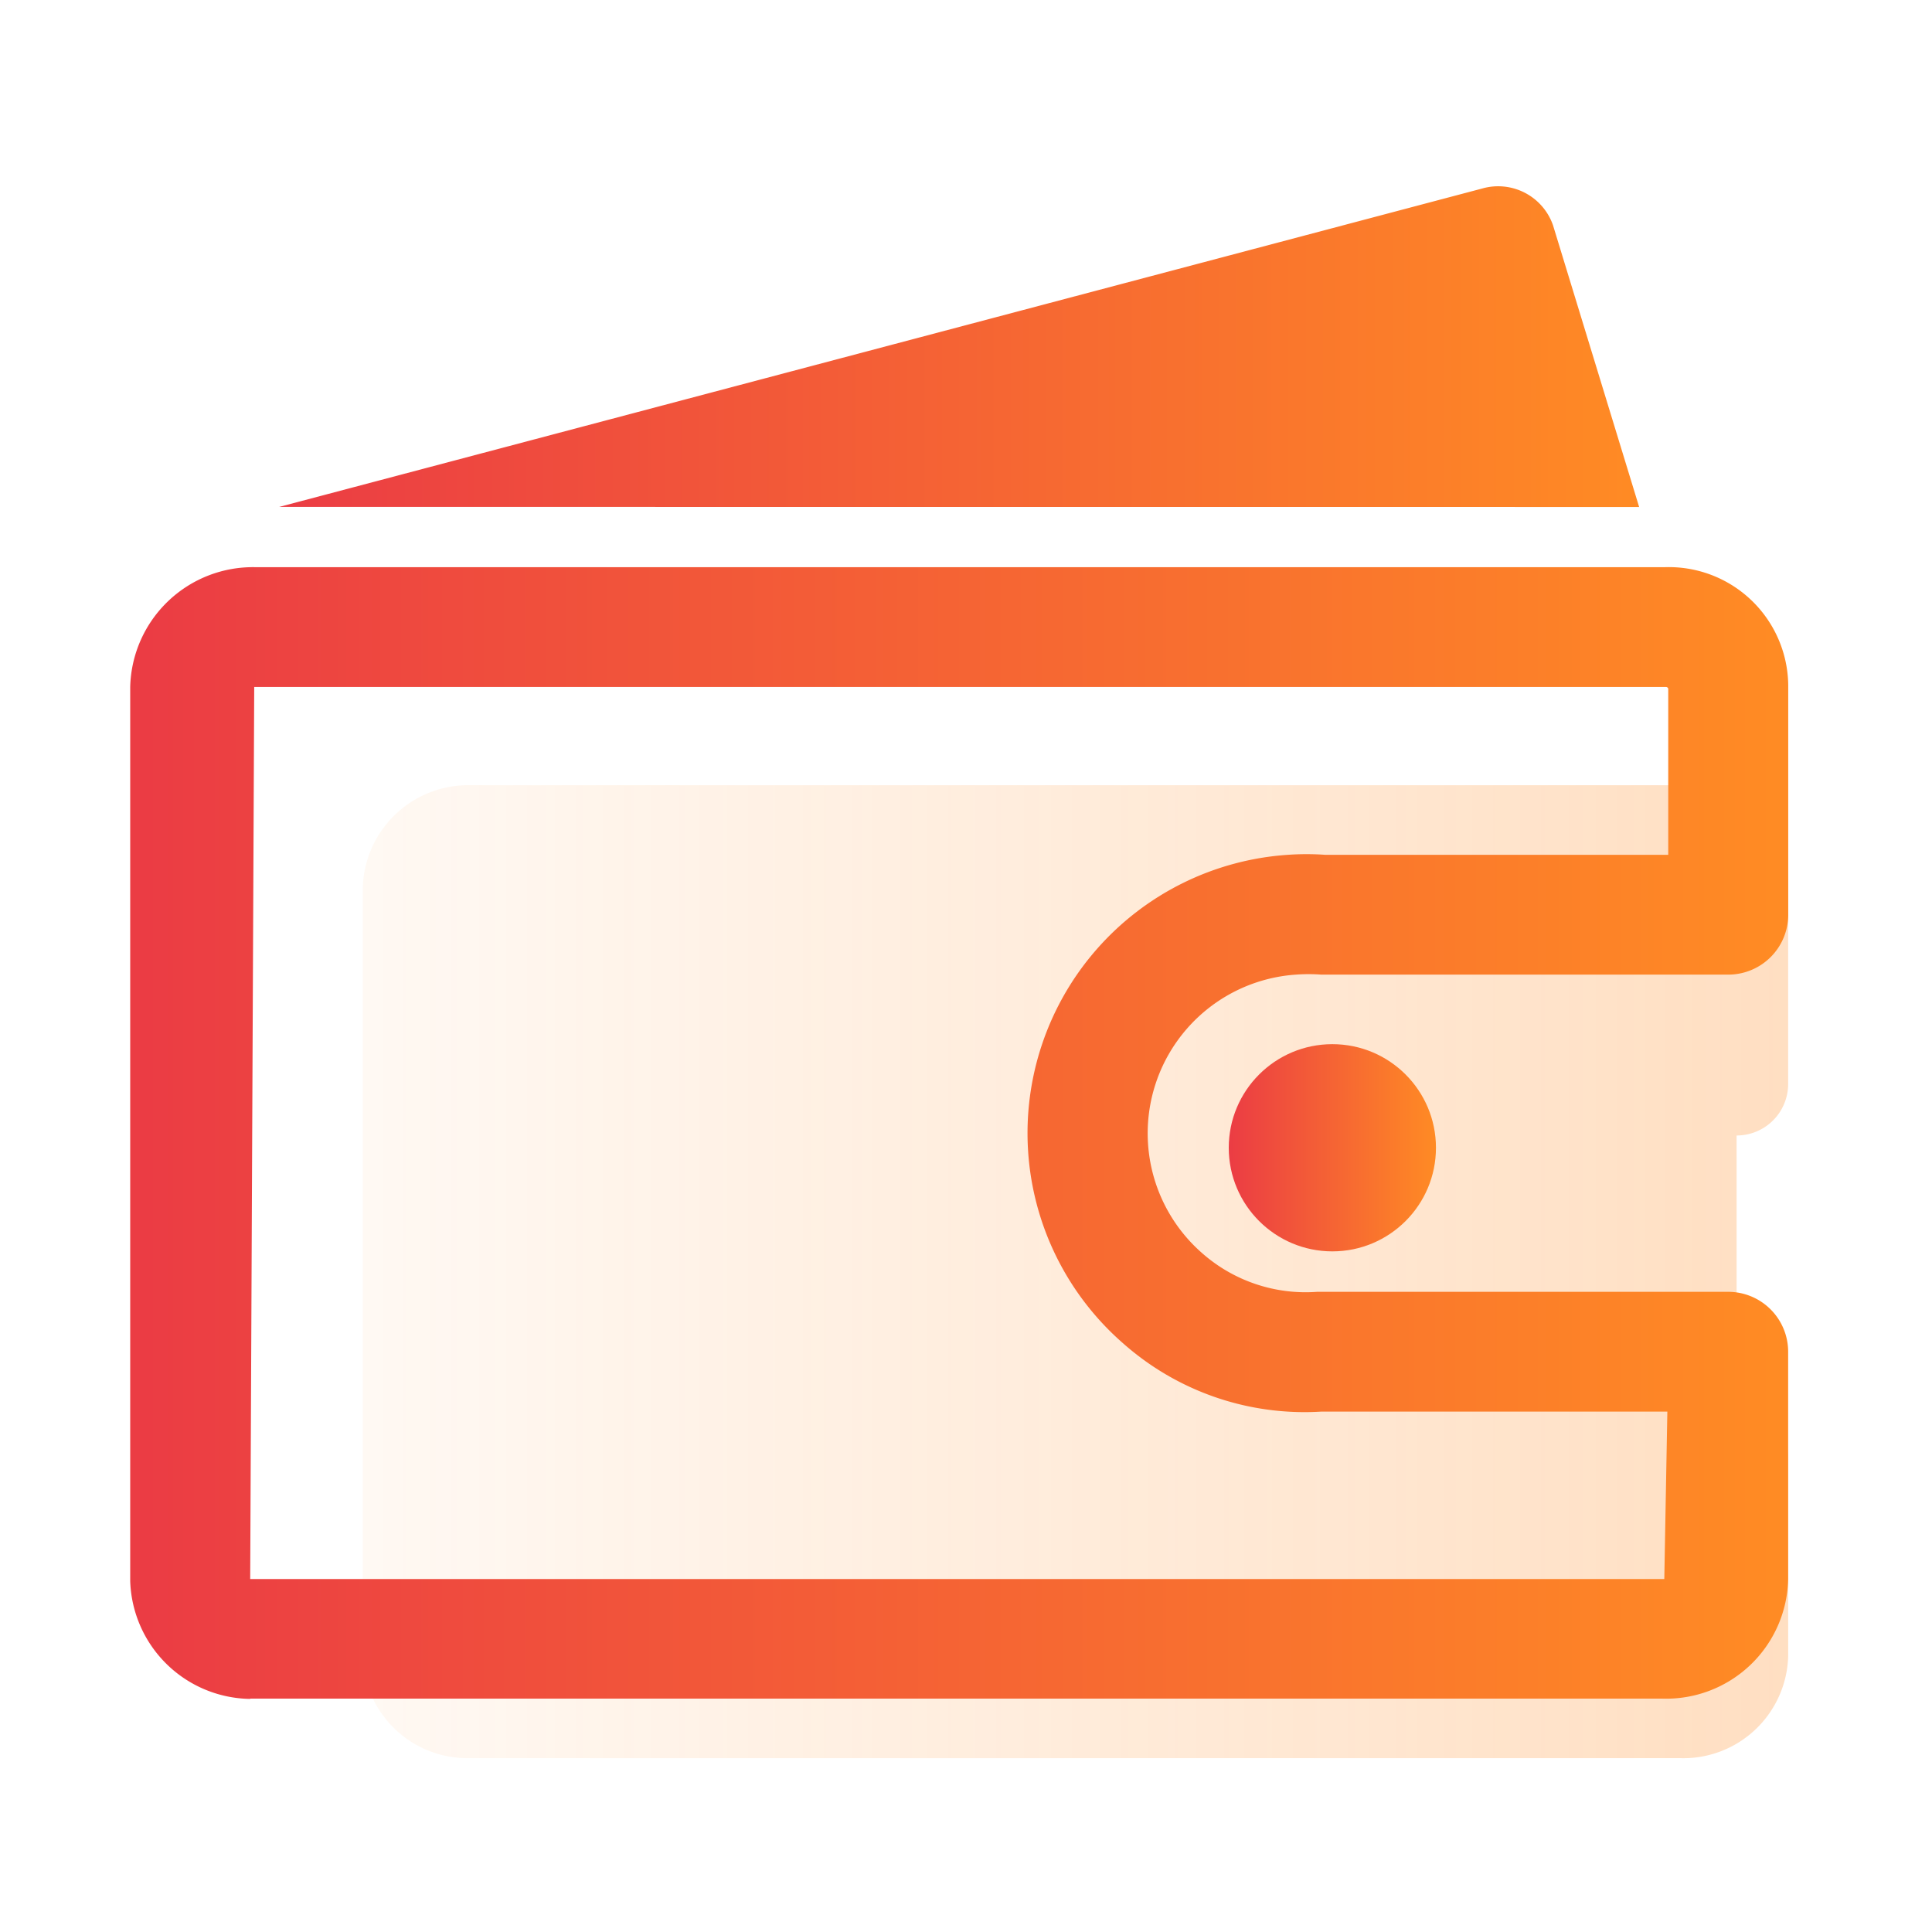
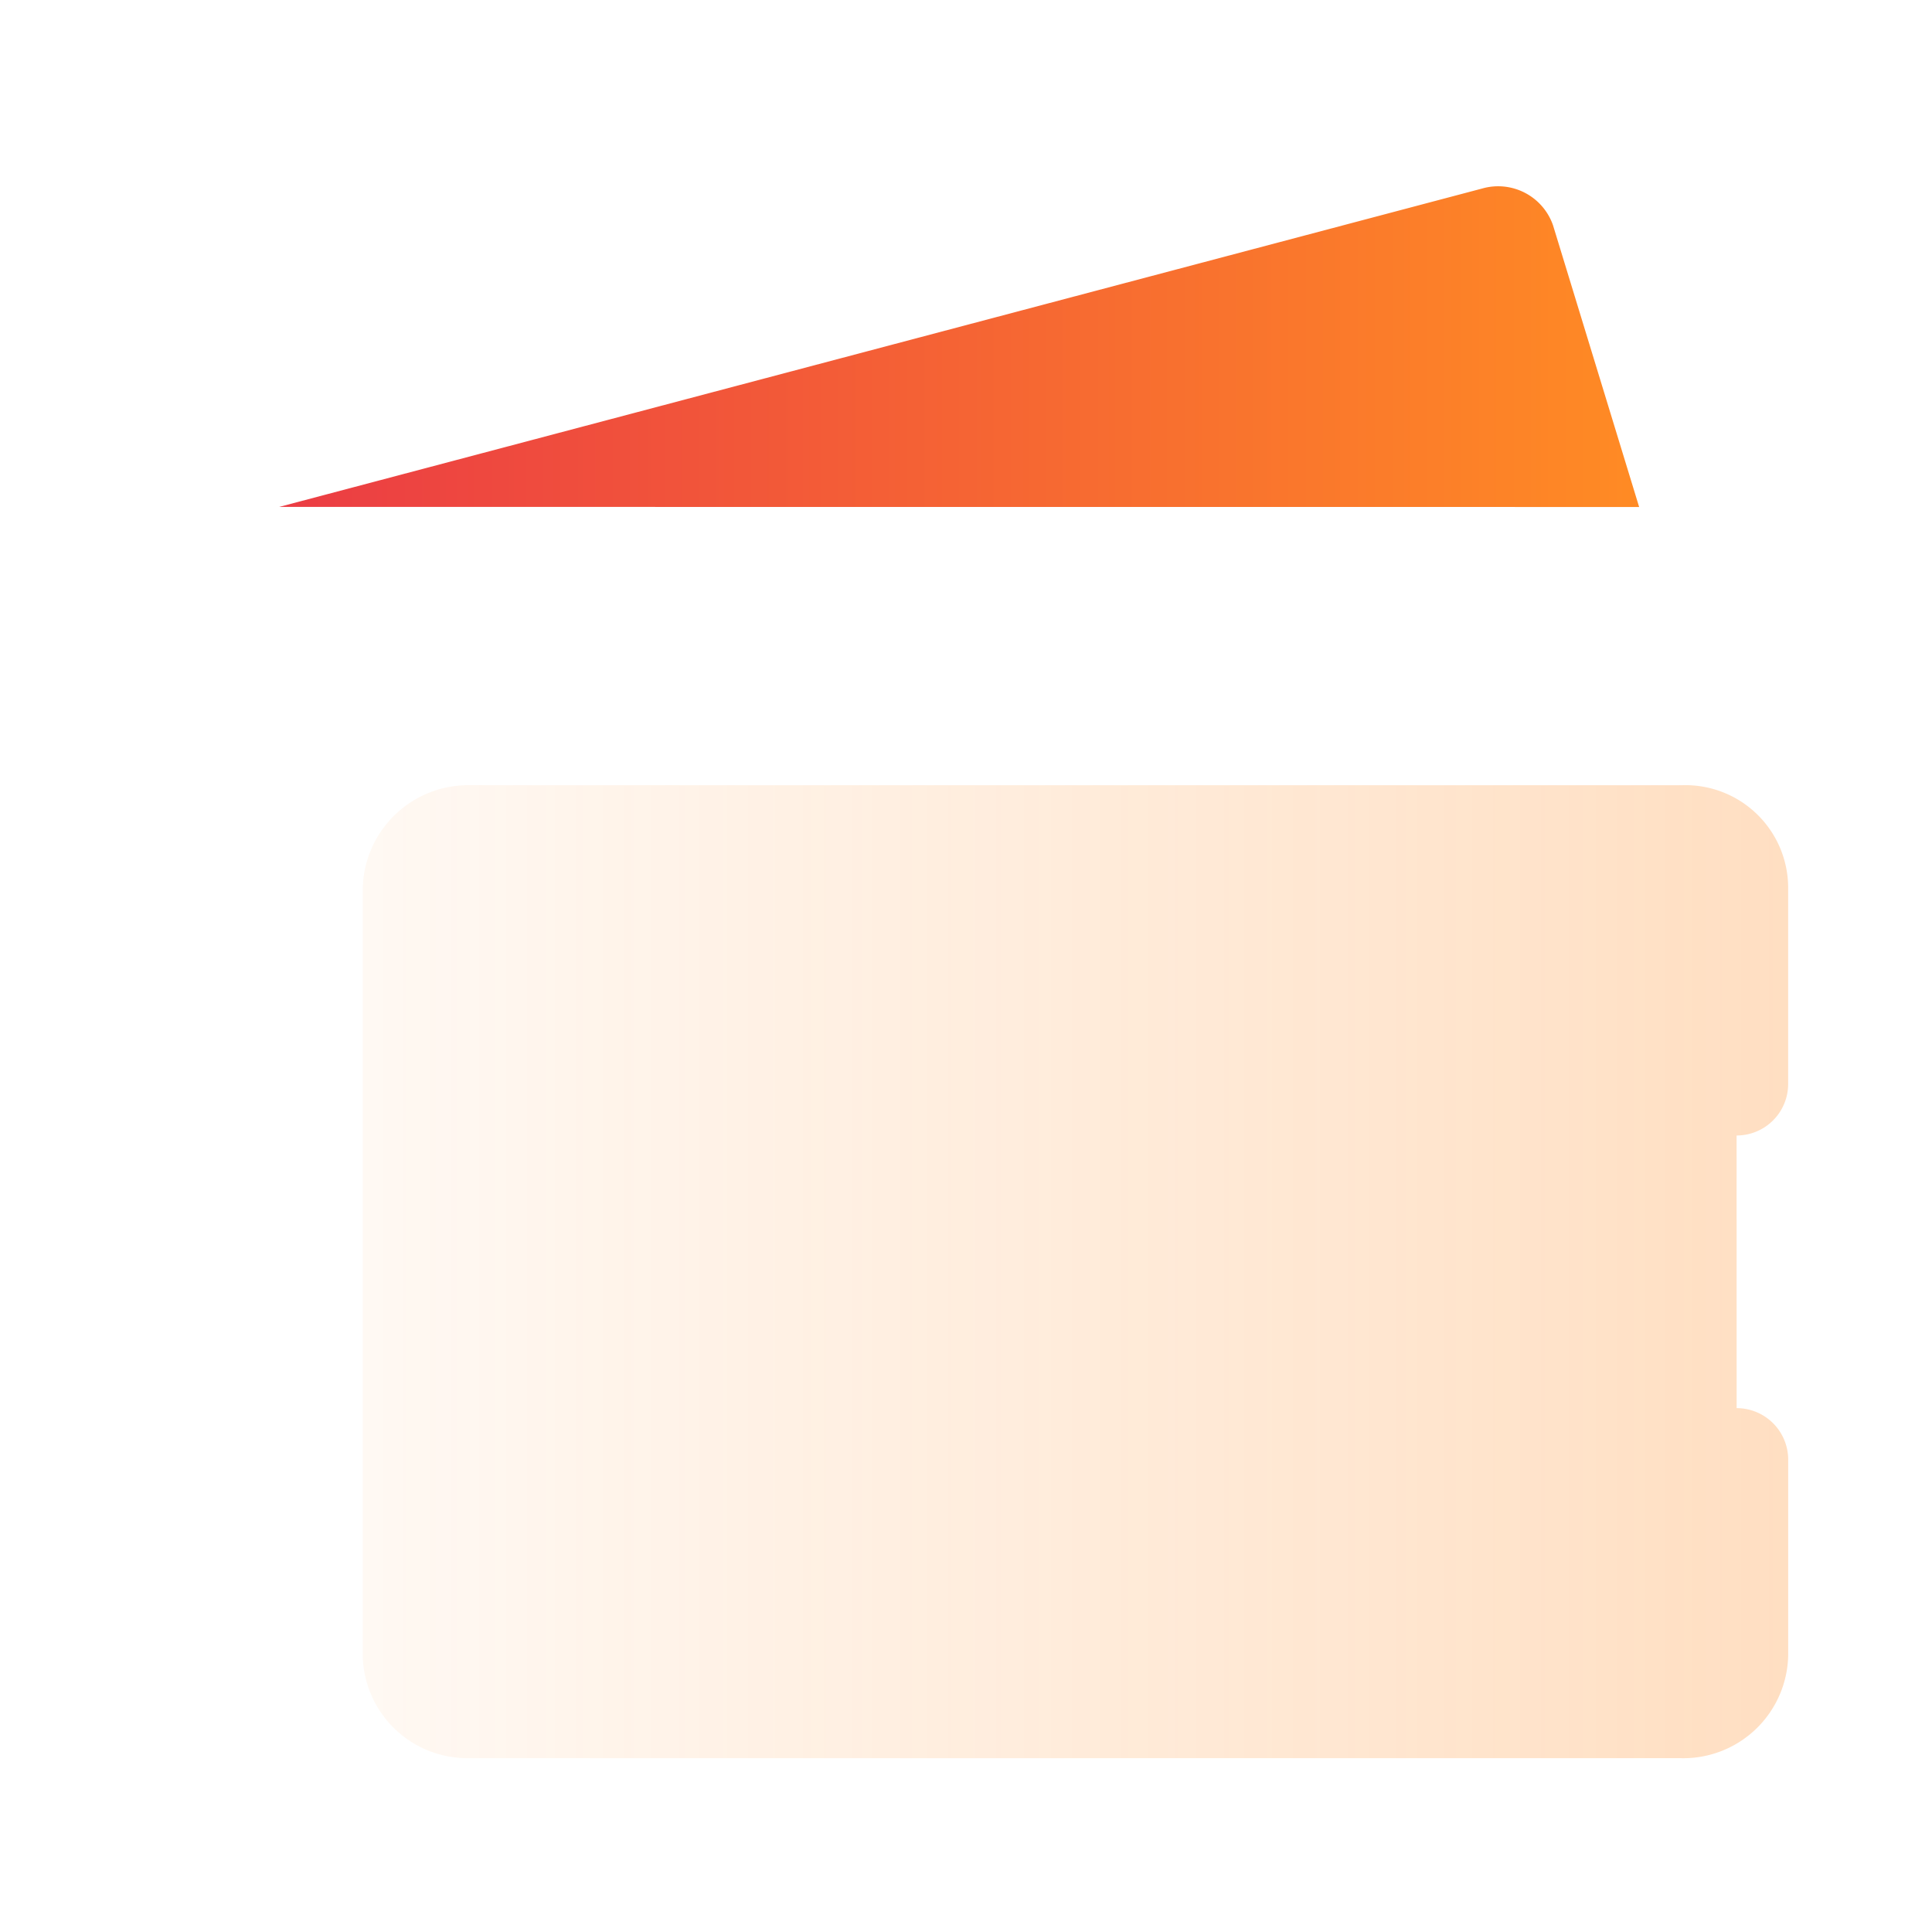
<svg xmlns="http://www.w3.org/2000/svg" width="48" height="48" viewBox="0 0 48 48">
  <defs>
    <style>.a{fill:none;}.b{opacity:0.28;isolation:isolate;}.c{fill:url(#a);}.d{fill:url(#b);}</style>
    <linearGradient id="a" y1="0.5" x2="1" y2="0.5" gradientUnits="objectBoundingBox">
      <stop offset="0" stop-color="#ff8b24" stop-opacity="0.2" />
      <stop offset="1" stop-color="#ff8b24" />
    </linearGradient>
    <linearGradient id="b" y1="0.5" x2="1" y2="0.5" gradientUnits="objectBoundingBox">
      <stop offset="0" stop-color="#eb3c44" />
      <stop offset="1" stop-color="#ff8b24" />
    </linearGradient>
  </defs>
  <g transform="translate(-0.001 0.337)">
-     <rect class="a" width="48" height="48" transform="translate(0.001 -0.337)" />
    <g class="b" transform="translate(9.012 19.168)">
      <path class="c" d="M141.868,88.077a1.28,1.28,0,0,1,1.281,1.279v4.86a2.606,2.606,0,0,1-2.69,2.557H110.383c-.028,0-.058,0-.086,0a2.6,2.6,0,0,1-2.562-2.516V75.16a2.621,2.621,0,0,1,2.691-2.559H140.5a2.552,2.552,0,0,1,2.648,2.514v4.909a1.28,1.28,0,0,1-1.281,1.279Z" transform="translate(-107.733 -72.597)" />
    </g>
    <g transform="translate(3.234 13.749)">
-       <path class="d" d="M106.836,97.081a3.025,3.025,0,0,1-2.98-2.927V71.94a3.05,3.05,0,0,1,3.131-2.976h34.98a2.967,2.967,0,0,1,3.082,2.924c0,.018,0,.036,0,.054v5.655a1.489,1.489,0,0,1-1.489,1.489H133.446a4.211,4.211,0,0,0-.626,0A3.952,3.952,0,0,0,130.481,86a3.887,3.887,0,0,0,2.864.967l10.213,0a1.489,1.489,0,0,1,1.489,1.489V94.1a3.032,3.032,0,0,1-3.129,2.974H106.836ZM142.015,71.94H106.937l-.1,22.163,35.133,0,.076-4.16h-8.6a6.792,6.792,0,0,1-4.926-1.7,6.93,6.93,0,0,1,4.093-12.133,6.578,6.578,0,0,1,.938,0l8.517,0V71.984A.057.057,0,0,0,142.015,71.94Z" transform="translate(-103.854 -68.958)" />
-     </g>
+       </g>
    <g transform="translate(6.937 4.292)">
      <path class="d" d="M140.128,70.576l-2.14-7a1.443,1.443,0,0,0-1.761-.912l-29.887,7.91Z" transform="translate(-106.34 -62.609)" />
    </g>
-     <ellipse class="d" cx="2.574" cy="2.574" rx="2.574" ry="2.574" transform="translate(30.529 25.605)" />
  </g>
</svg>